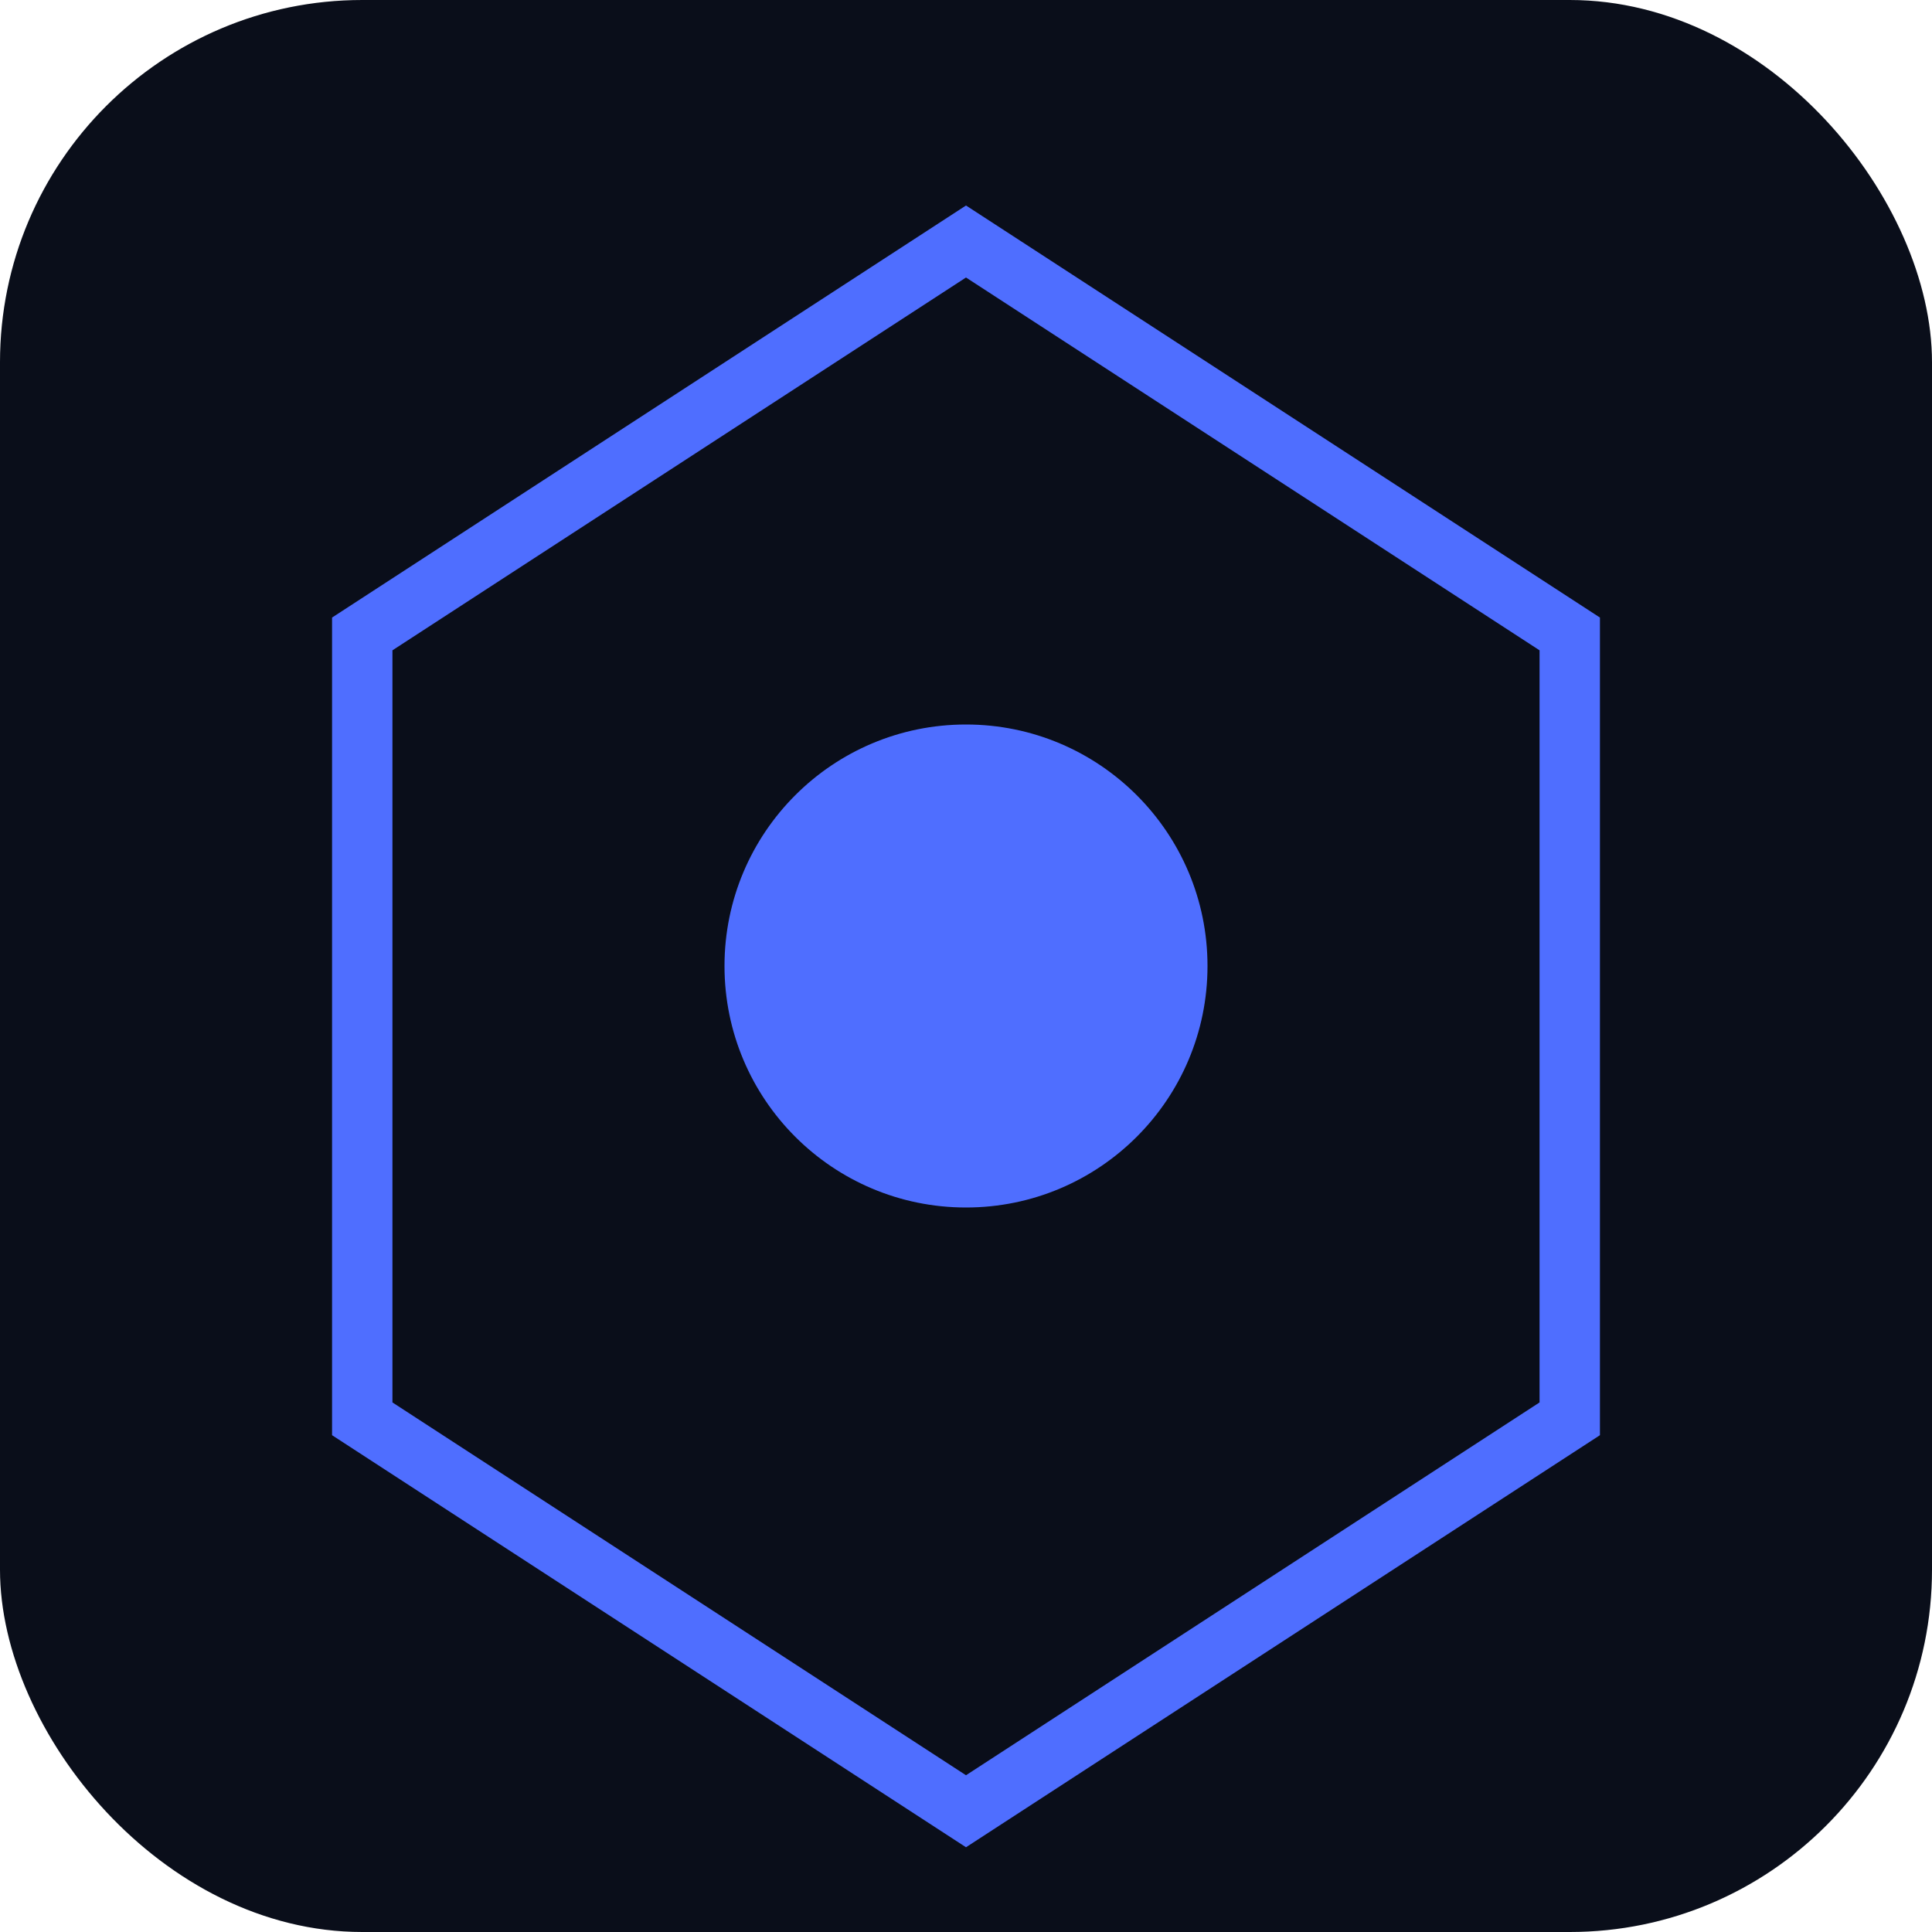
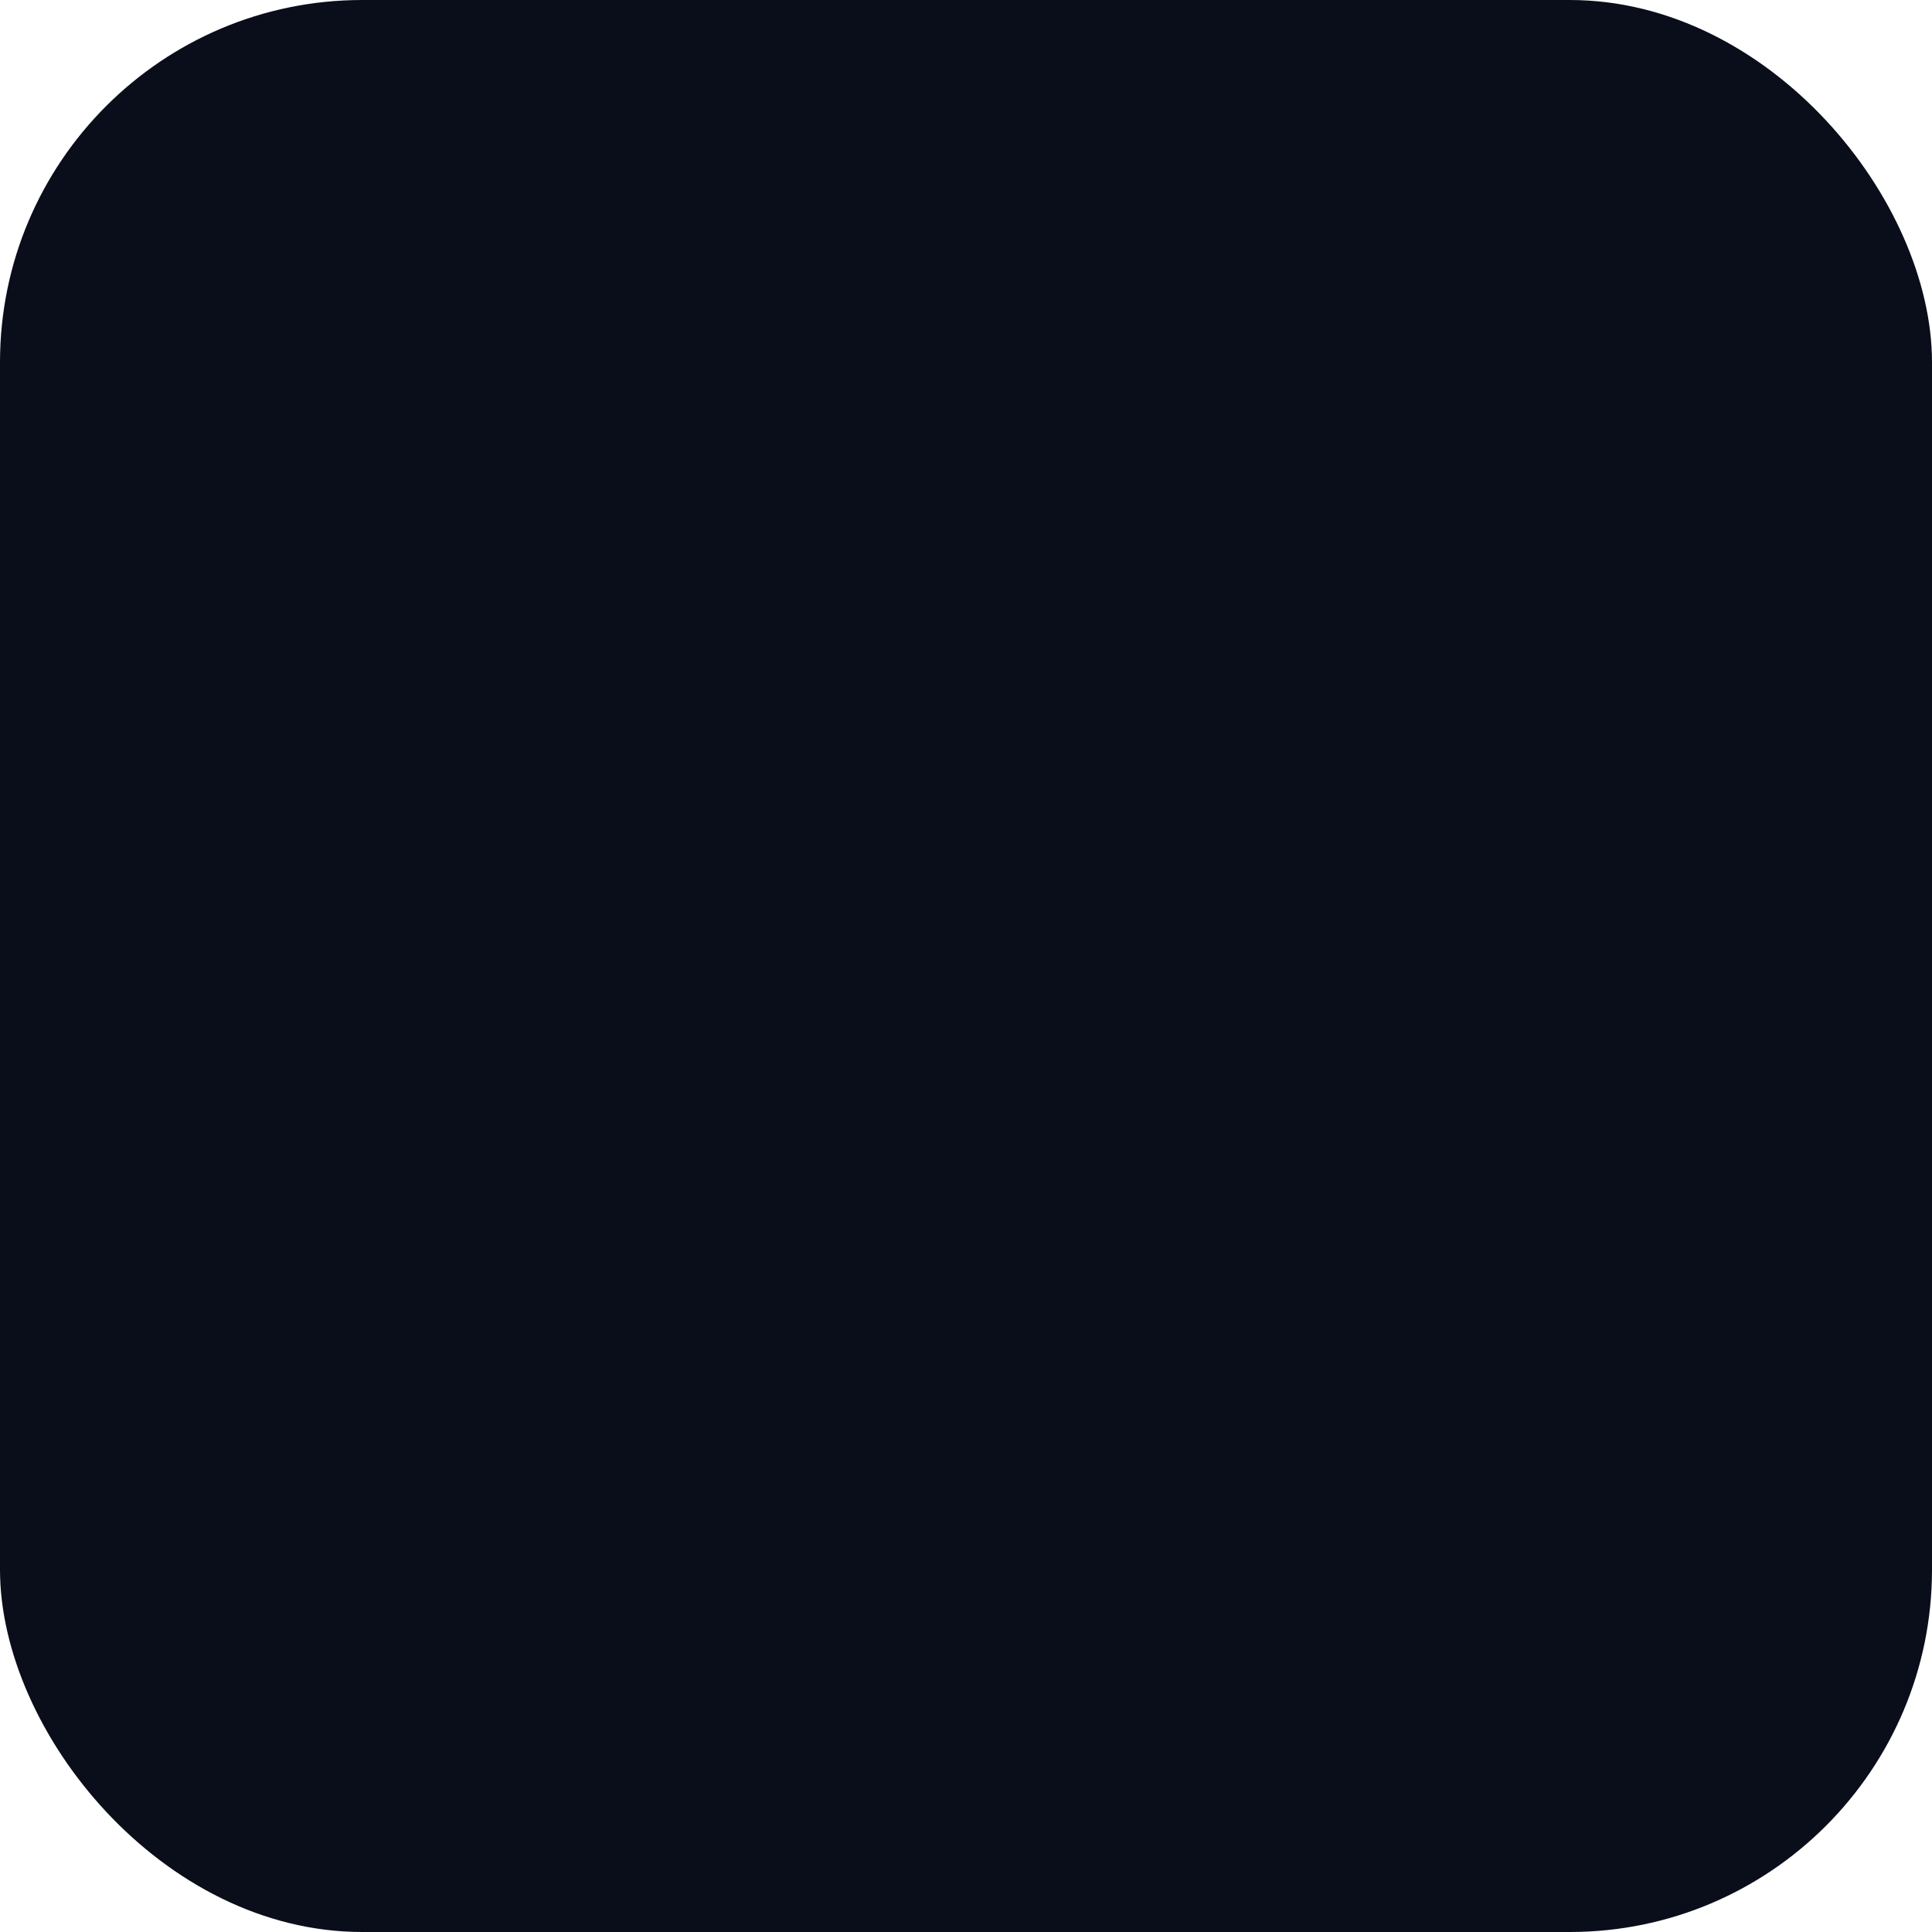
<svg xmlns="http://www.w3.org/2000/svg" width="32" height="32" viewBox="0 0 32 32" fill="none">
  <rect width="32" height="32" fill="#0a0e1a" rx="6" />
  <g>
-     <path d="M16 4L26 10.5V23.5L16 30L6 23.5V10.5L16 4Z" stroke="#4f6eff" strokeWidth="1.5" fill="none" />
-     <circle cx="16" cy="16" r="4" fill="#4f6eff" />
-   </g>
+     </g>
</svg>